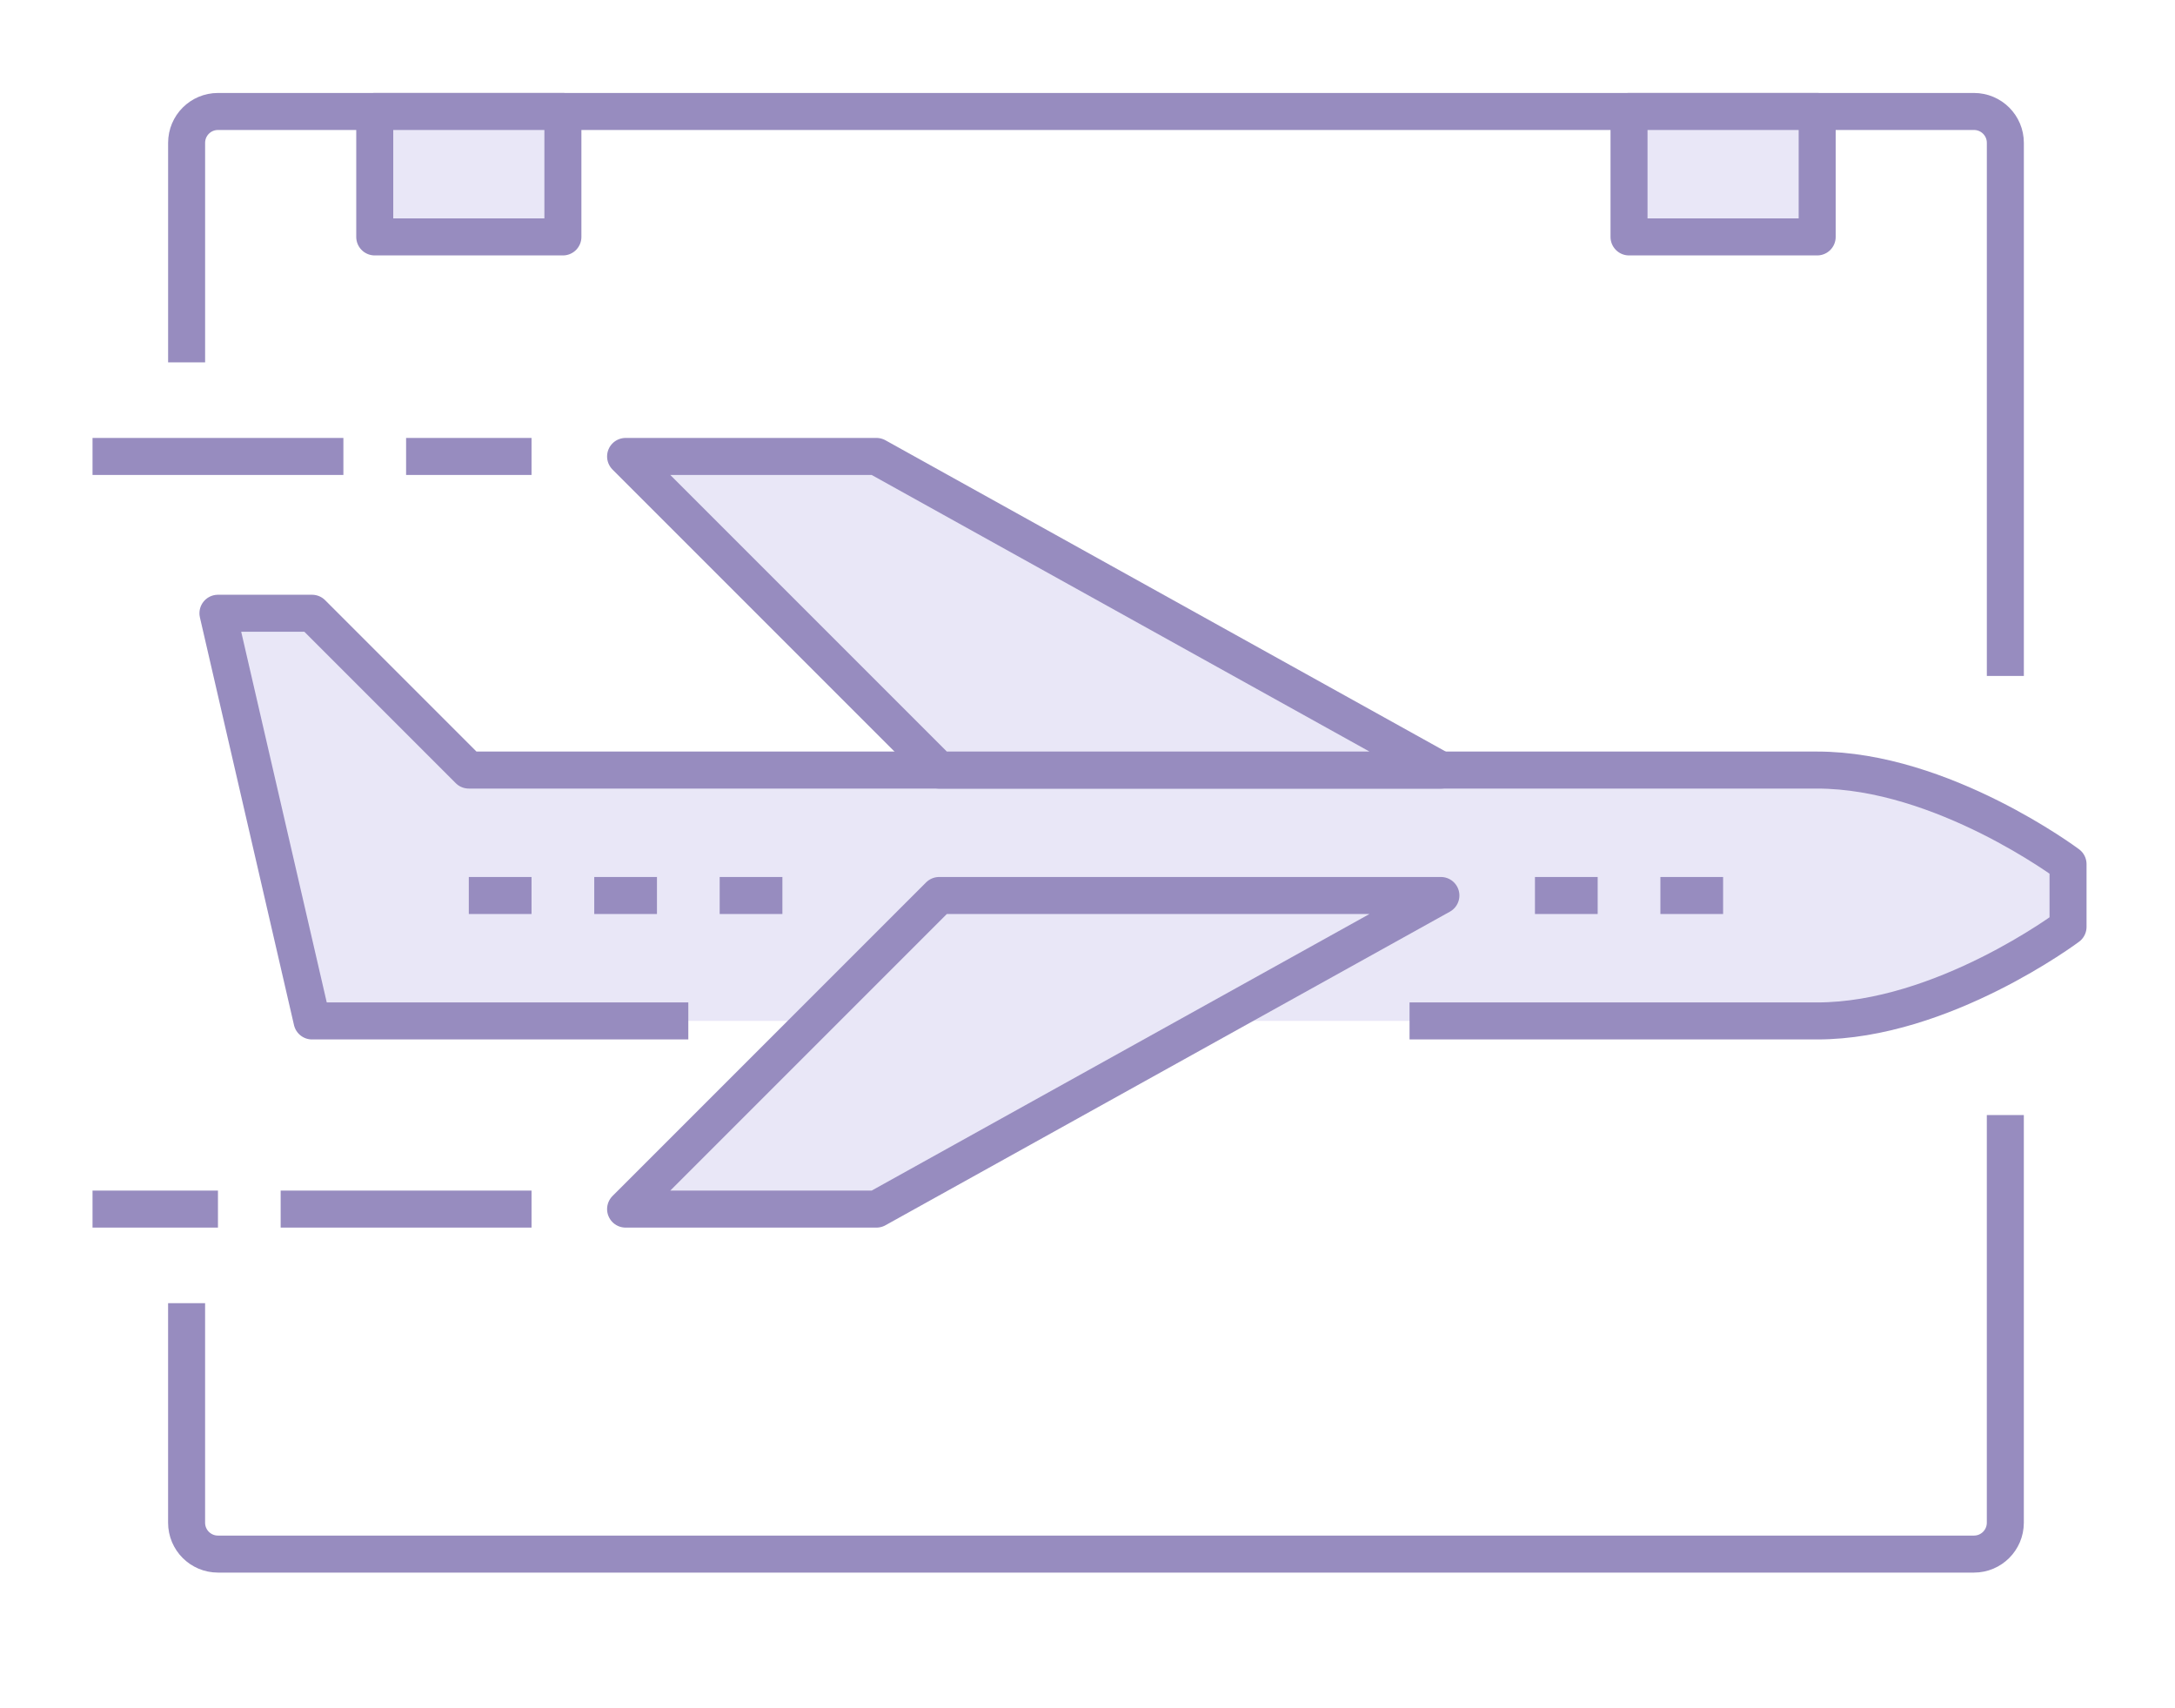
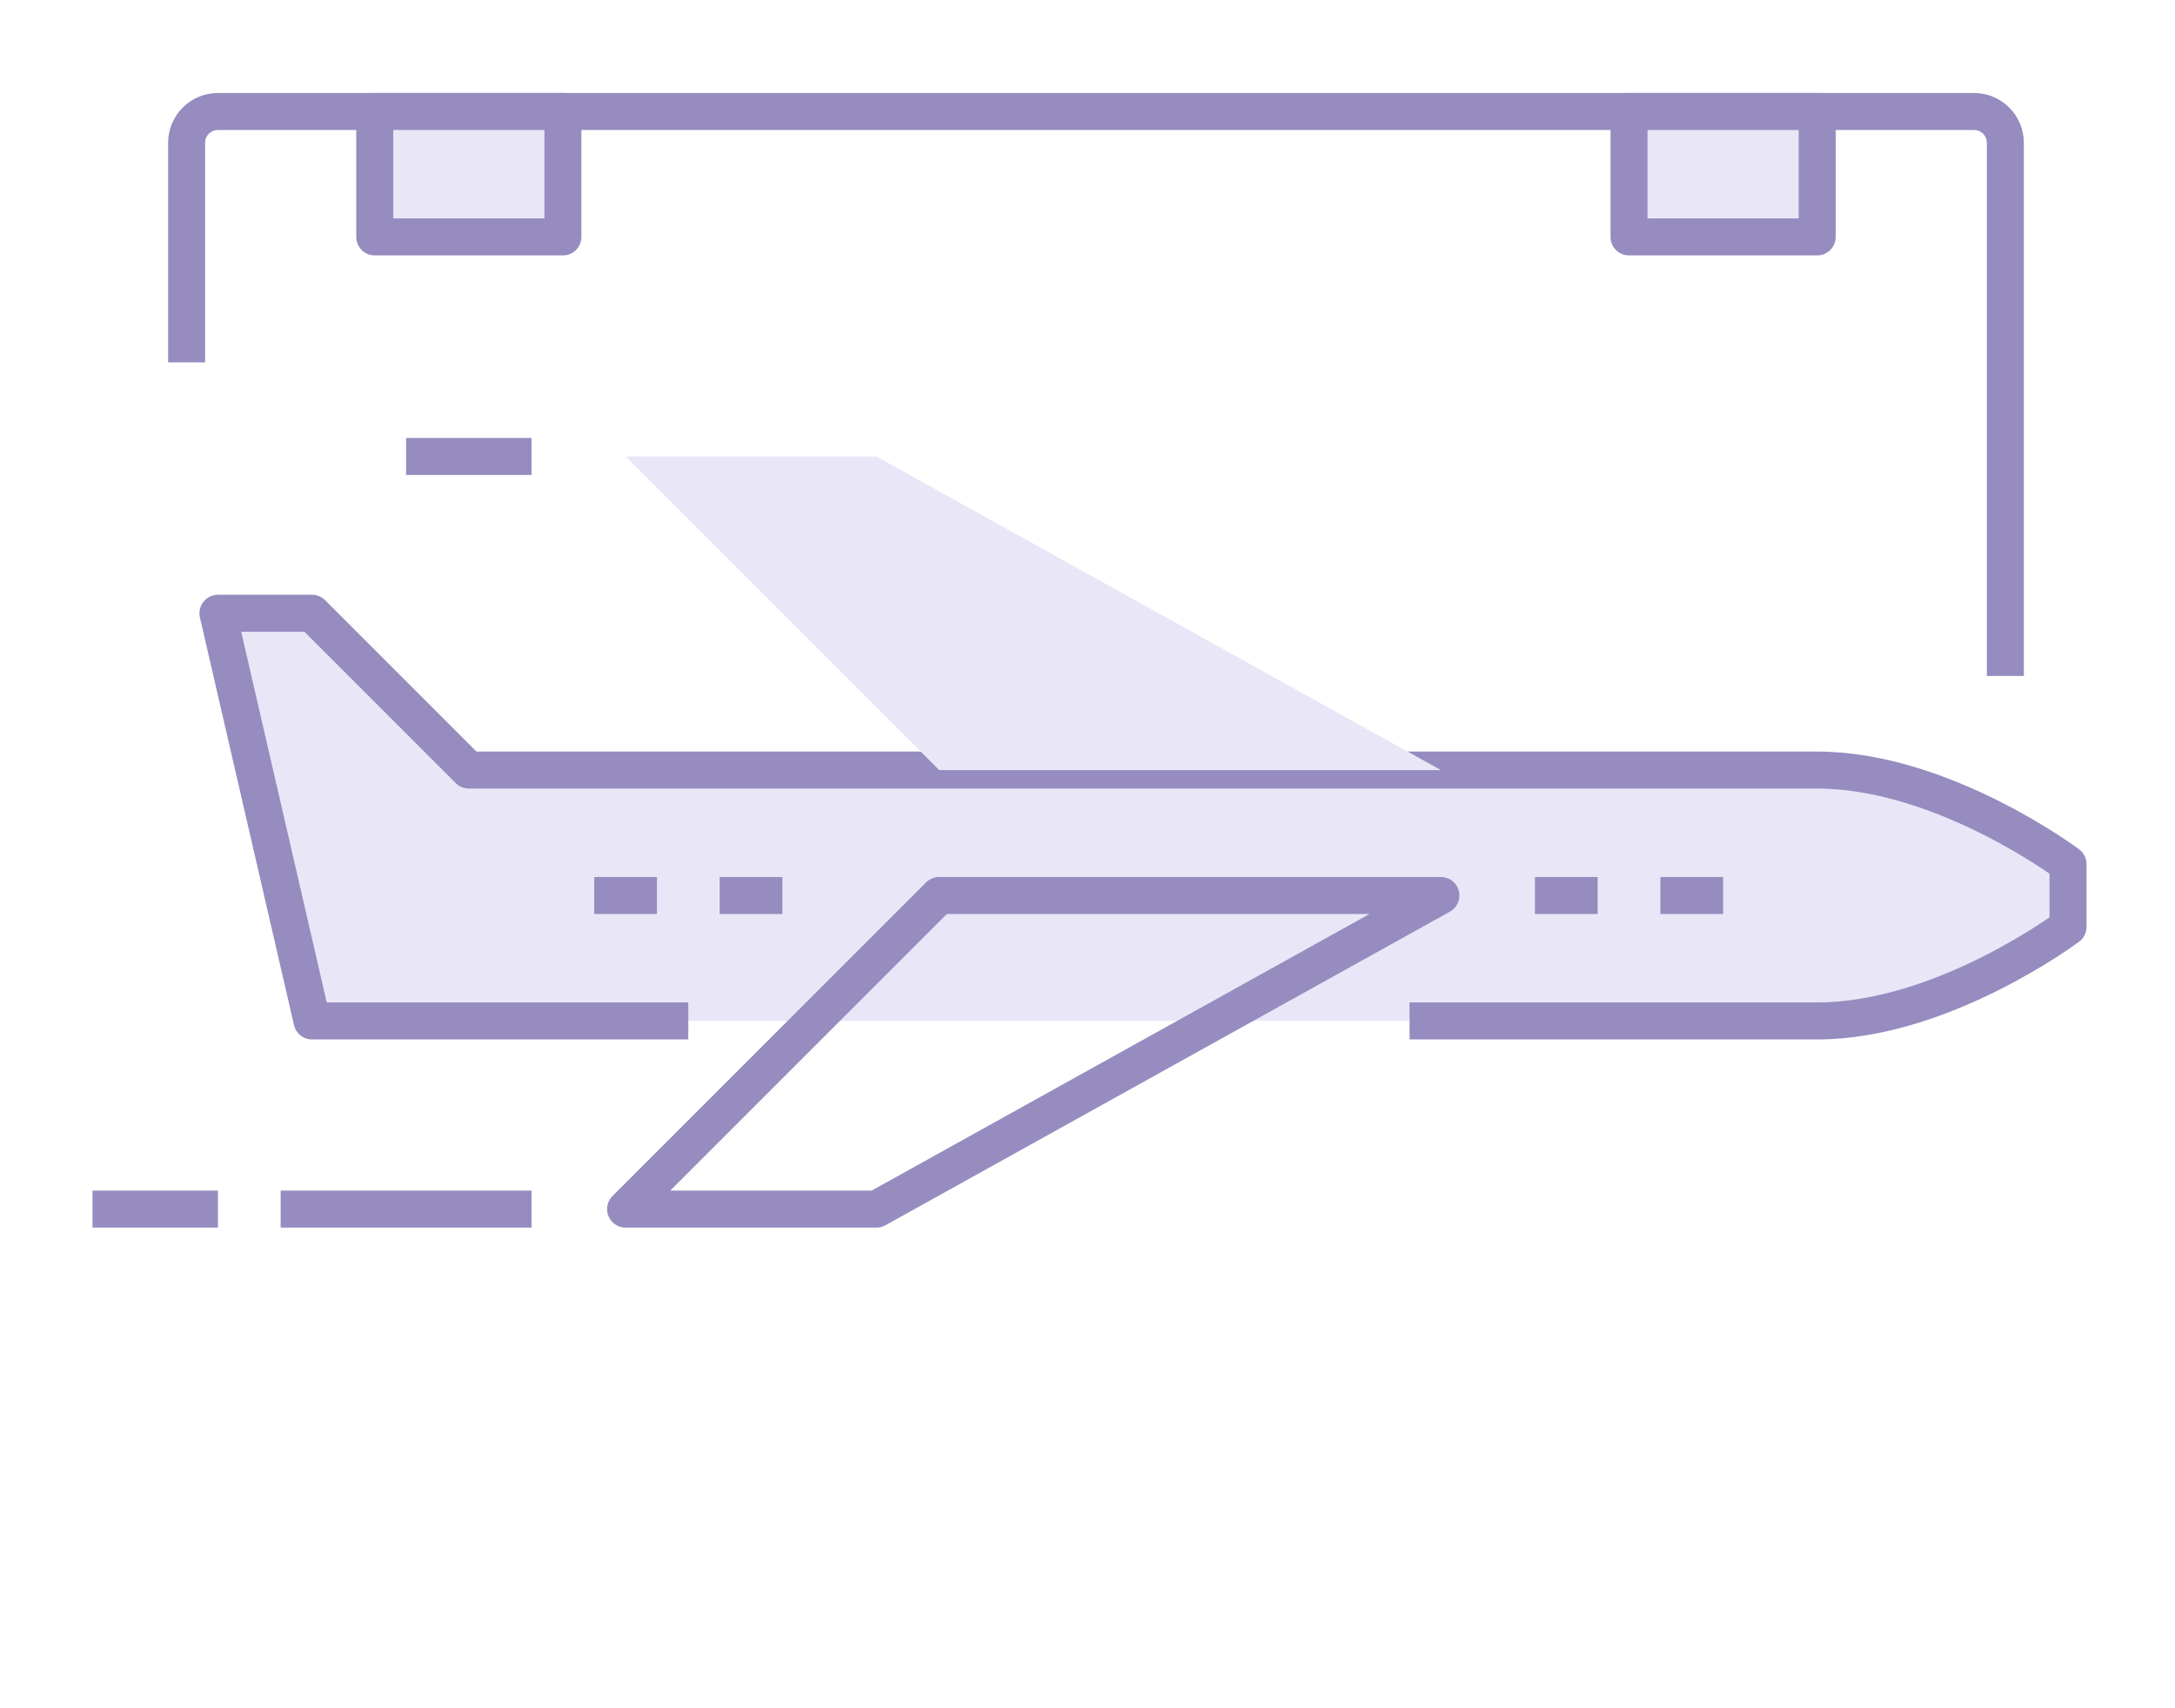
<svg xmlns="http://www.w3.org/2000/svg" viewBox="0 0 156.667 123" height="123" width="156.667" xml:space="preserve" id="svg2" version="1.1">
  <defs id="defs6">
    <clipPath id="clipPath18" clipPathUnits="userSpaceOnUse">
      <path id="path16" d="M 0,92.25 H 117.5 V 0 H 0 Z" />
    </clipPath>
  </defs>
  <g transform="matrix(1.333,0,0,-1.333,0,123)" id="g10">
    <g id="g12">
      <g clip-path="url(#clipPath18)" id="g14">
        <g transform="translate(37.194,37.111)" id="g20">
          <path id="path22" style="fill:#e9e7f7;fill-opacity:1;fill-rule:nonzero;stroke:#978cbf;stroke-width:2;stroke-linecap:butt;stroke-linejoin:round;stroke-miterlimit:10;stroke-dasharray:none;stroke-opacity:1" d="m 0,0 h -20.333 l -5.084,22.027 h 5.084 l 8.472,-8.472 H 61 c 6.778,0 13.556,-5.083 13.556,-5.083 V 5.083 C 74.556,5.083 67.778,0 61,0 H 38.973" />
        </g>
        <g transform="translate(77.861,50.666)" id="g24">
          <path id="path26" style="fill:#e9e7f7;fill-opacity:1;fill-rule:nonzero;stroke:none" d="M 0,0 H -27.111 L -44.056,16.945 H -30.5 Z" />
        </g>
        <g transform="translate(77.861,50.666)" id="g28">
-           <path id="path30" style="fill:none;stroke:#978cbf;stroke-width:2;stroke-linecap:butt;stroke-linejoin:round;stroke-miterlimit:10;stroke-dasharray:none;stroke-opacity:1" d="M 0,0 H -27.111 L -44.056,16.945 H -30.5 Z" />
-         </g>
+           </g>
        <g transform="translate(77.861,43.889)" id="g32">
-           <path id="path34" style="fill:#e9e7f7;fill-opacity:1;fill-rule:nonzero;stroke:none" d="M 0,0 H -27.111 L -44.056,-16.944 H -30.5 Z" />
-         </g>
+           </g>
        <g transform="translate(77.861,43.889)" id="g36">
          <path id="path38" style="fill:none;stroke:#978cbf;stroke-width:2;stroke-linecap:butt;stroke-linejoin:round;stroke-miterlimit:10;stroke-dasharray:none;stroke-opacity:1" d="M 0,0 H -27.111 L -44.056,-16.944 H -30.5 Z" />
        </g>
        <g transform="translate(93.111,43.889)" id="g40">
          <path id="path42" style="fill:none;stroke:#978cbf;stroke-width:2;stroke-linecap:butt;stroke-linejoin:round;stroke-miterlimit:10;stroke-dasharray:none;stroke-opacity:1" d="M 0,0 H -3.389" />
        </g>
        <g transform="translate(86.333,43.889)" id="g44">
          <path id="path46" style="fill:none;stroke:#978cbf;stroke-width:2;stroke-linecap:butt;stroke-linejoin:round;stroke-miterlimit:10;stroke-dasharray:none;stroke-opacity:1" d="M 0,0 H -3.389" />
        </g>
        <g transform="translate(42.278,43.889)" id="g48">
          <path id="path50" style="fill:none;stroke:#978cbf;stroke-width:2;stroke-linecap:butt;stroke-linejoin:round;stroke-miterlimit:10;stroke-dasharray:none;stroke-opacity:1" d="M 0,0 H -3.389" />
        </g>
        <g transform="translate(35.5,43.889)" id="g52">
          <path id="path54" style="fill:none;stroke:#978cbf;stroke-width:2;stroke-linecap:butt;stroke-linejoin:round;stroke-miterlimit:10;stroke-dasharray:none;stroke-opacity:1" d="M 0,0 H -3.389" />
        </g>
        <g transform="translate(28.722,43.889)" id="g56">
-           <path id="path58" style="fill:none;stroke:#978cbf;stroke-width:2;stroke-linecap:butt;stroke-linejoin:round;stroke-miterlimit:10;stroke-dasharray:none;stroke-opacity:1" d="M 0,0 H -3.389" />
-         </g>
+           </g>
        <g transform="translate(28.722,26.944)" id="g60">
          <path id="path62" style="fill:none;stroke:#978cbf;stroke-width:2;stroke-linecap:butt;stroke-linejoin:round;stroke-miterlimit:10;stroke-dasharray:none;stroke-opacity:1" d="M 0,0 H -13.556" />
        </g>
        <g transform="translate(11.778,26.944)" id="g64">
          <path id="path66" style="fill:none;stroke:#978cbf;stroke-width:2;stroke-linecap:butt;stroke-linejoin:round;stroke-miterlimit:10;stroke-dasharray:none;stroke-opacity:1" d="M 0,0 H -6.778" />
        </g>
        <g transform="translate(28.722,67.611)" id="g68">
          <path id="path70" style="fill:none;stroke:#978cbf;stroke-width:2;stroke-linecap:butt;stroke-linejoin:round;stroke-miterlimit:10;stroke-dasharray:none;stroke-opacity:1" d="M 0,0 H -6.778" />
        </g>
        <g transform="translate(18.556,67.611)" id="g72">
-           <path id="path74" style="fill:none;stroke:#978cbf;stroke-width:2;stroke-linecap:butt;stroke-linejoin:round;stroke-miterlimit:10;stroke-dasharray:none;stroke-opacity:1" d="M 0,0 H -13.556" />
-         </g>
+           </g>
        <g transform="translate(10.084,72.694)" id="g76">
          <path id="path78" style="fill:none;stroke:#978cbf;stroke-width:2;stroke-linecap:butt;stroke-linejoin:round;stroke-miterlimit:10;stroke-dasharray:none;stroke-opacity:1" d="m 0,0 v 11.861 c 0,0.937 0.758,1.695 1.694,1.695 h 94.889 c 0.937,0 1.695,-0.758 1.695,-1.695 v -28.805" />
        </g>
        <g transform="translate(108.361,32.027)" id="g80">
-           <path id="path82" style="fill:none;stroke:#978cbf;stroke-width:2;stroke-linecap:butt;stroke-linejoin:round;stroke-miterlimit:10;stroke-dasharray:none;stroke-opacity:1" d="m 0,0 v -22.027 c 0,-0.937 -0.758,-1.695 -1.694,-1.695 h -94.889 c -0.937,0 -1.695,0.758 -1.695,1.695 v 11.861" />
-         </g>
+           </g>
        <path id="path84" style="fill:#e9e7f7;fill-opacity:1;fill-rule:nonzero;stroke:#978cbf;stroke-width:2;stroke-linecap:butt;stroke-linejoin:round;stroke-miterlimit:10;stroke-dasharray:none;stroke-opacity:1" d="M 98.194,79.472 H 88.027 v 6.778 h 10.167 z" />
        <path id="path86" style="fill:#e9e7f7;fill-opacity:1;fill-rule:nonzero;stroke:#978cbf;stroke-width:2;stroke-linecap:butt;stroke-linejoin:round;stroke-miterlimit:10;stroke-dasharray:none;stroke-opacity:1" d="M 30.417,79.472 H 20.25 v 6.778 h 10.167 z" />
      </g>
    </g>
  </g>
</svg>